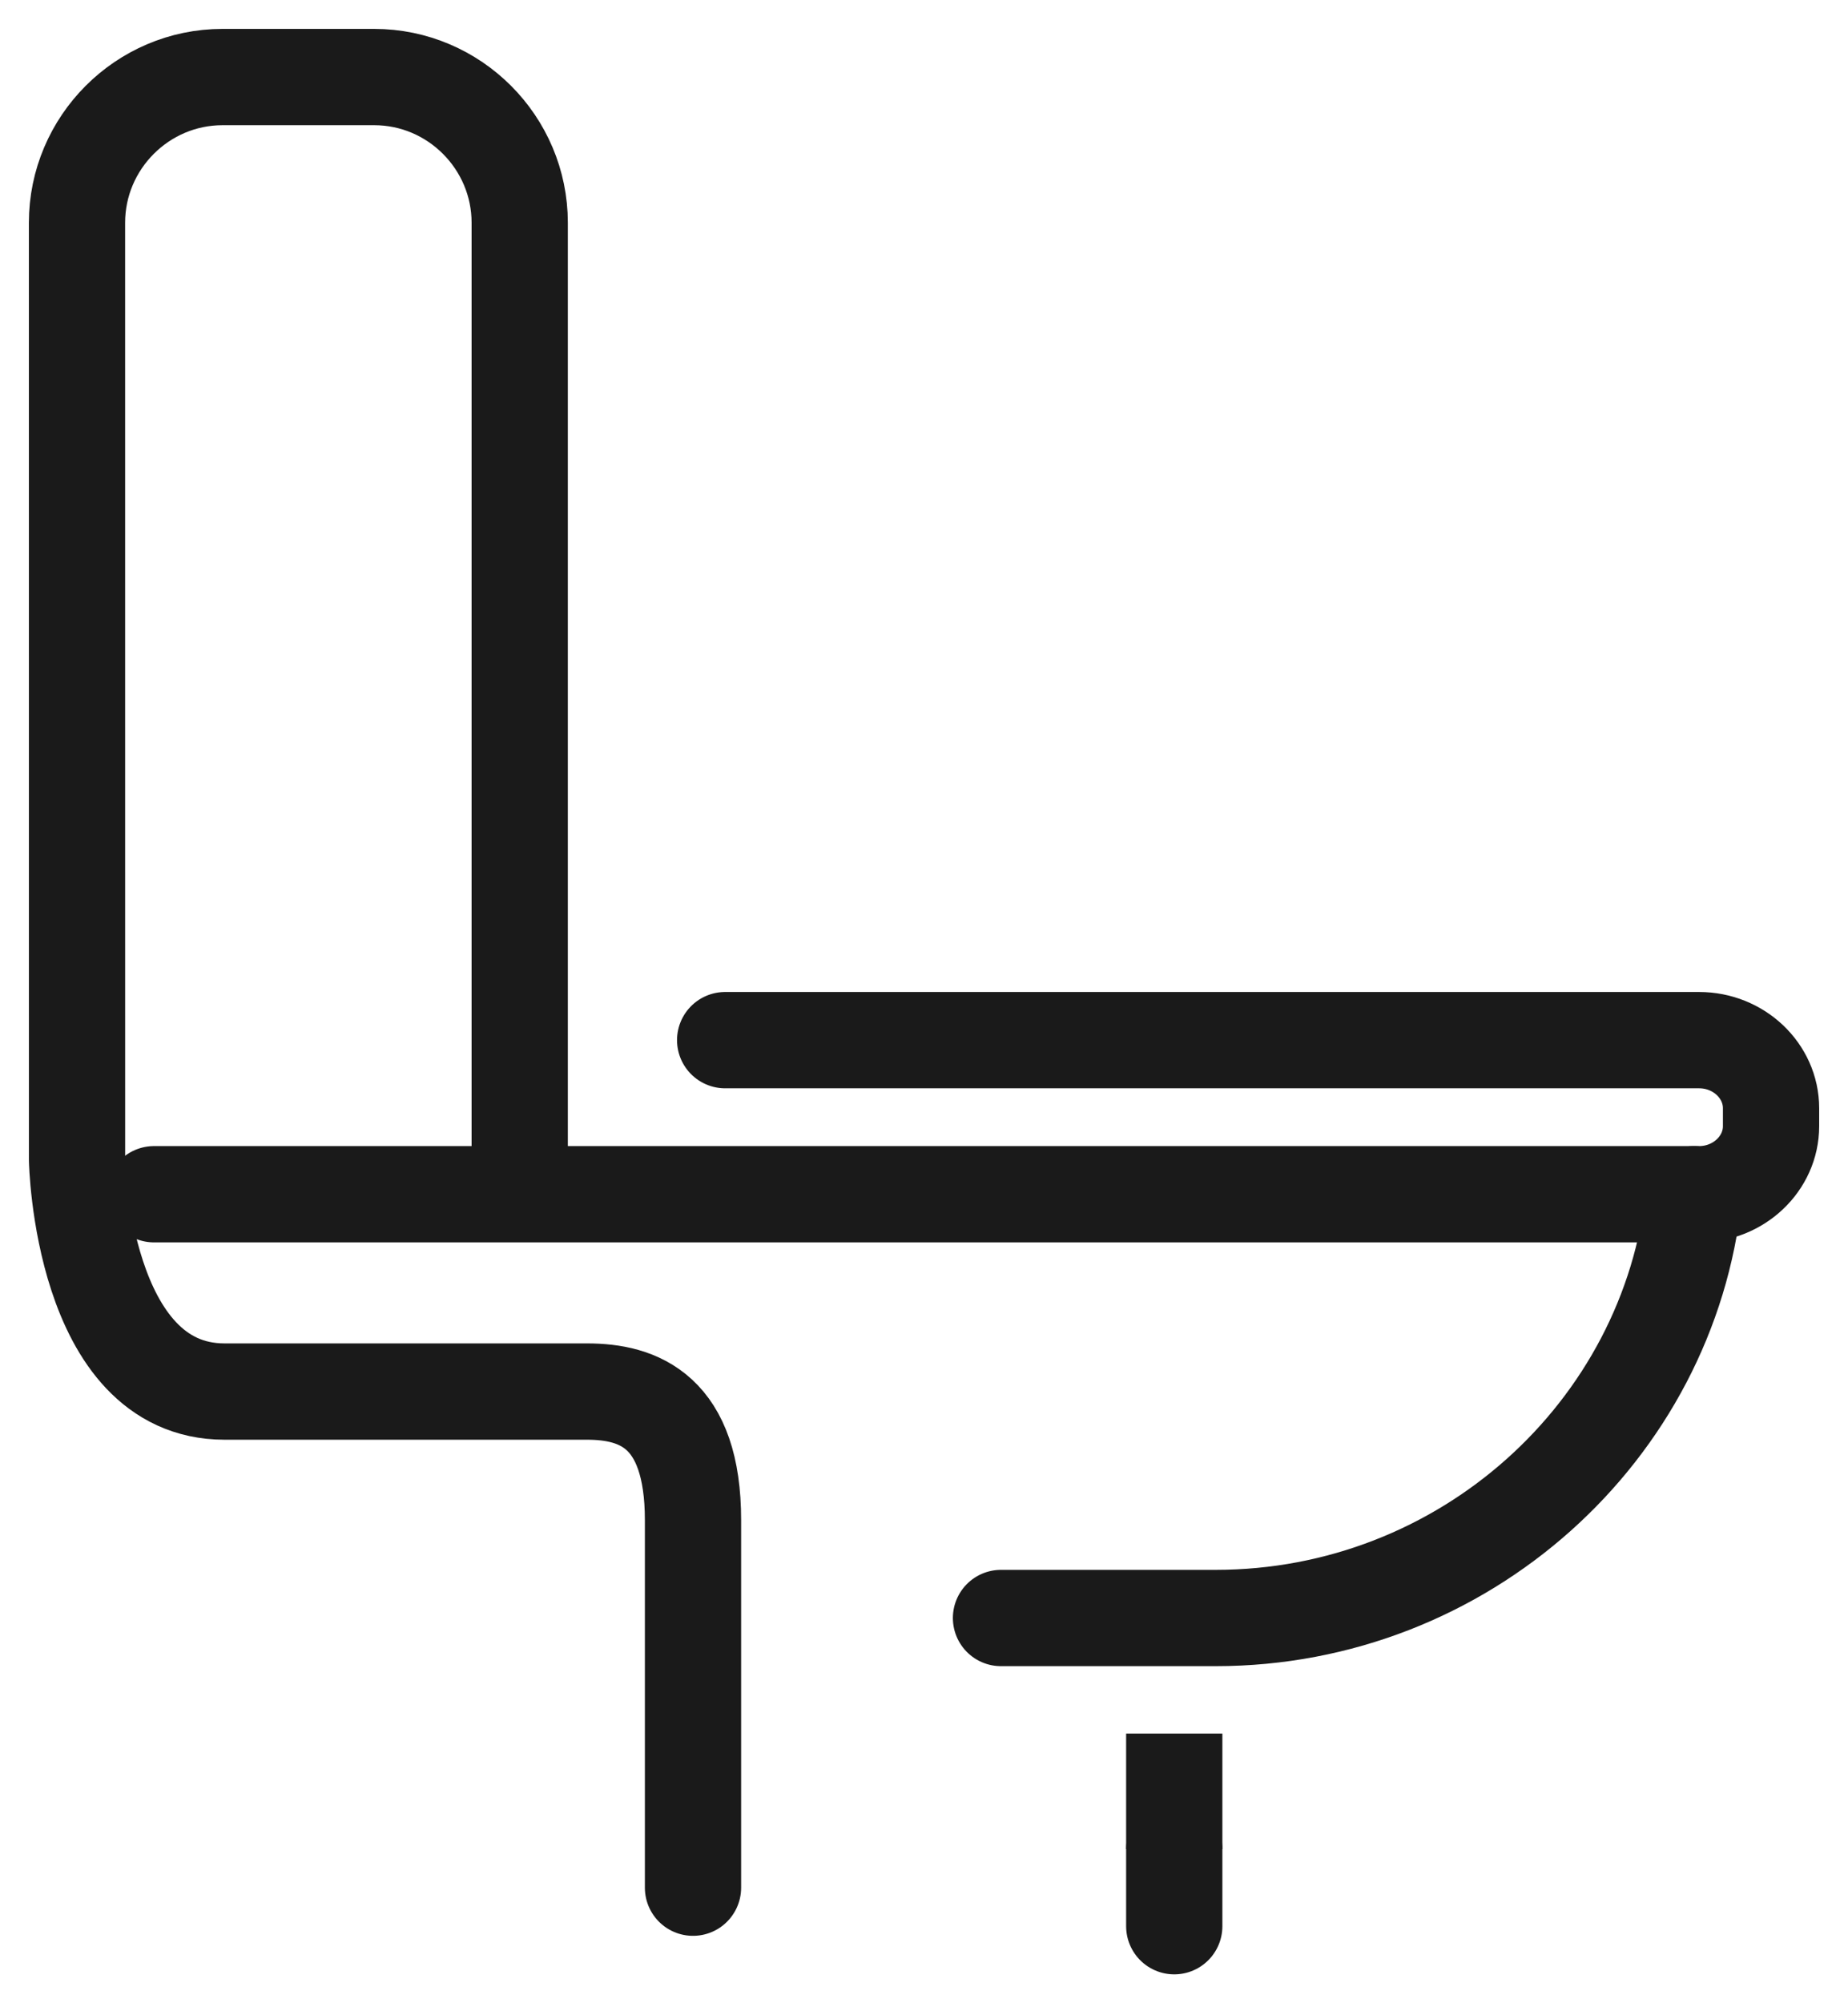
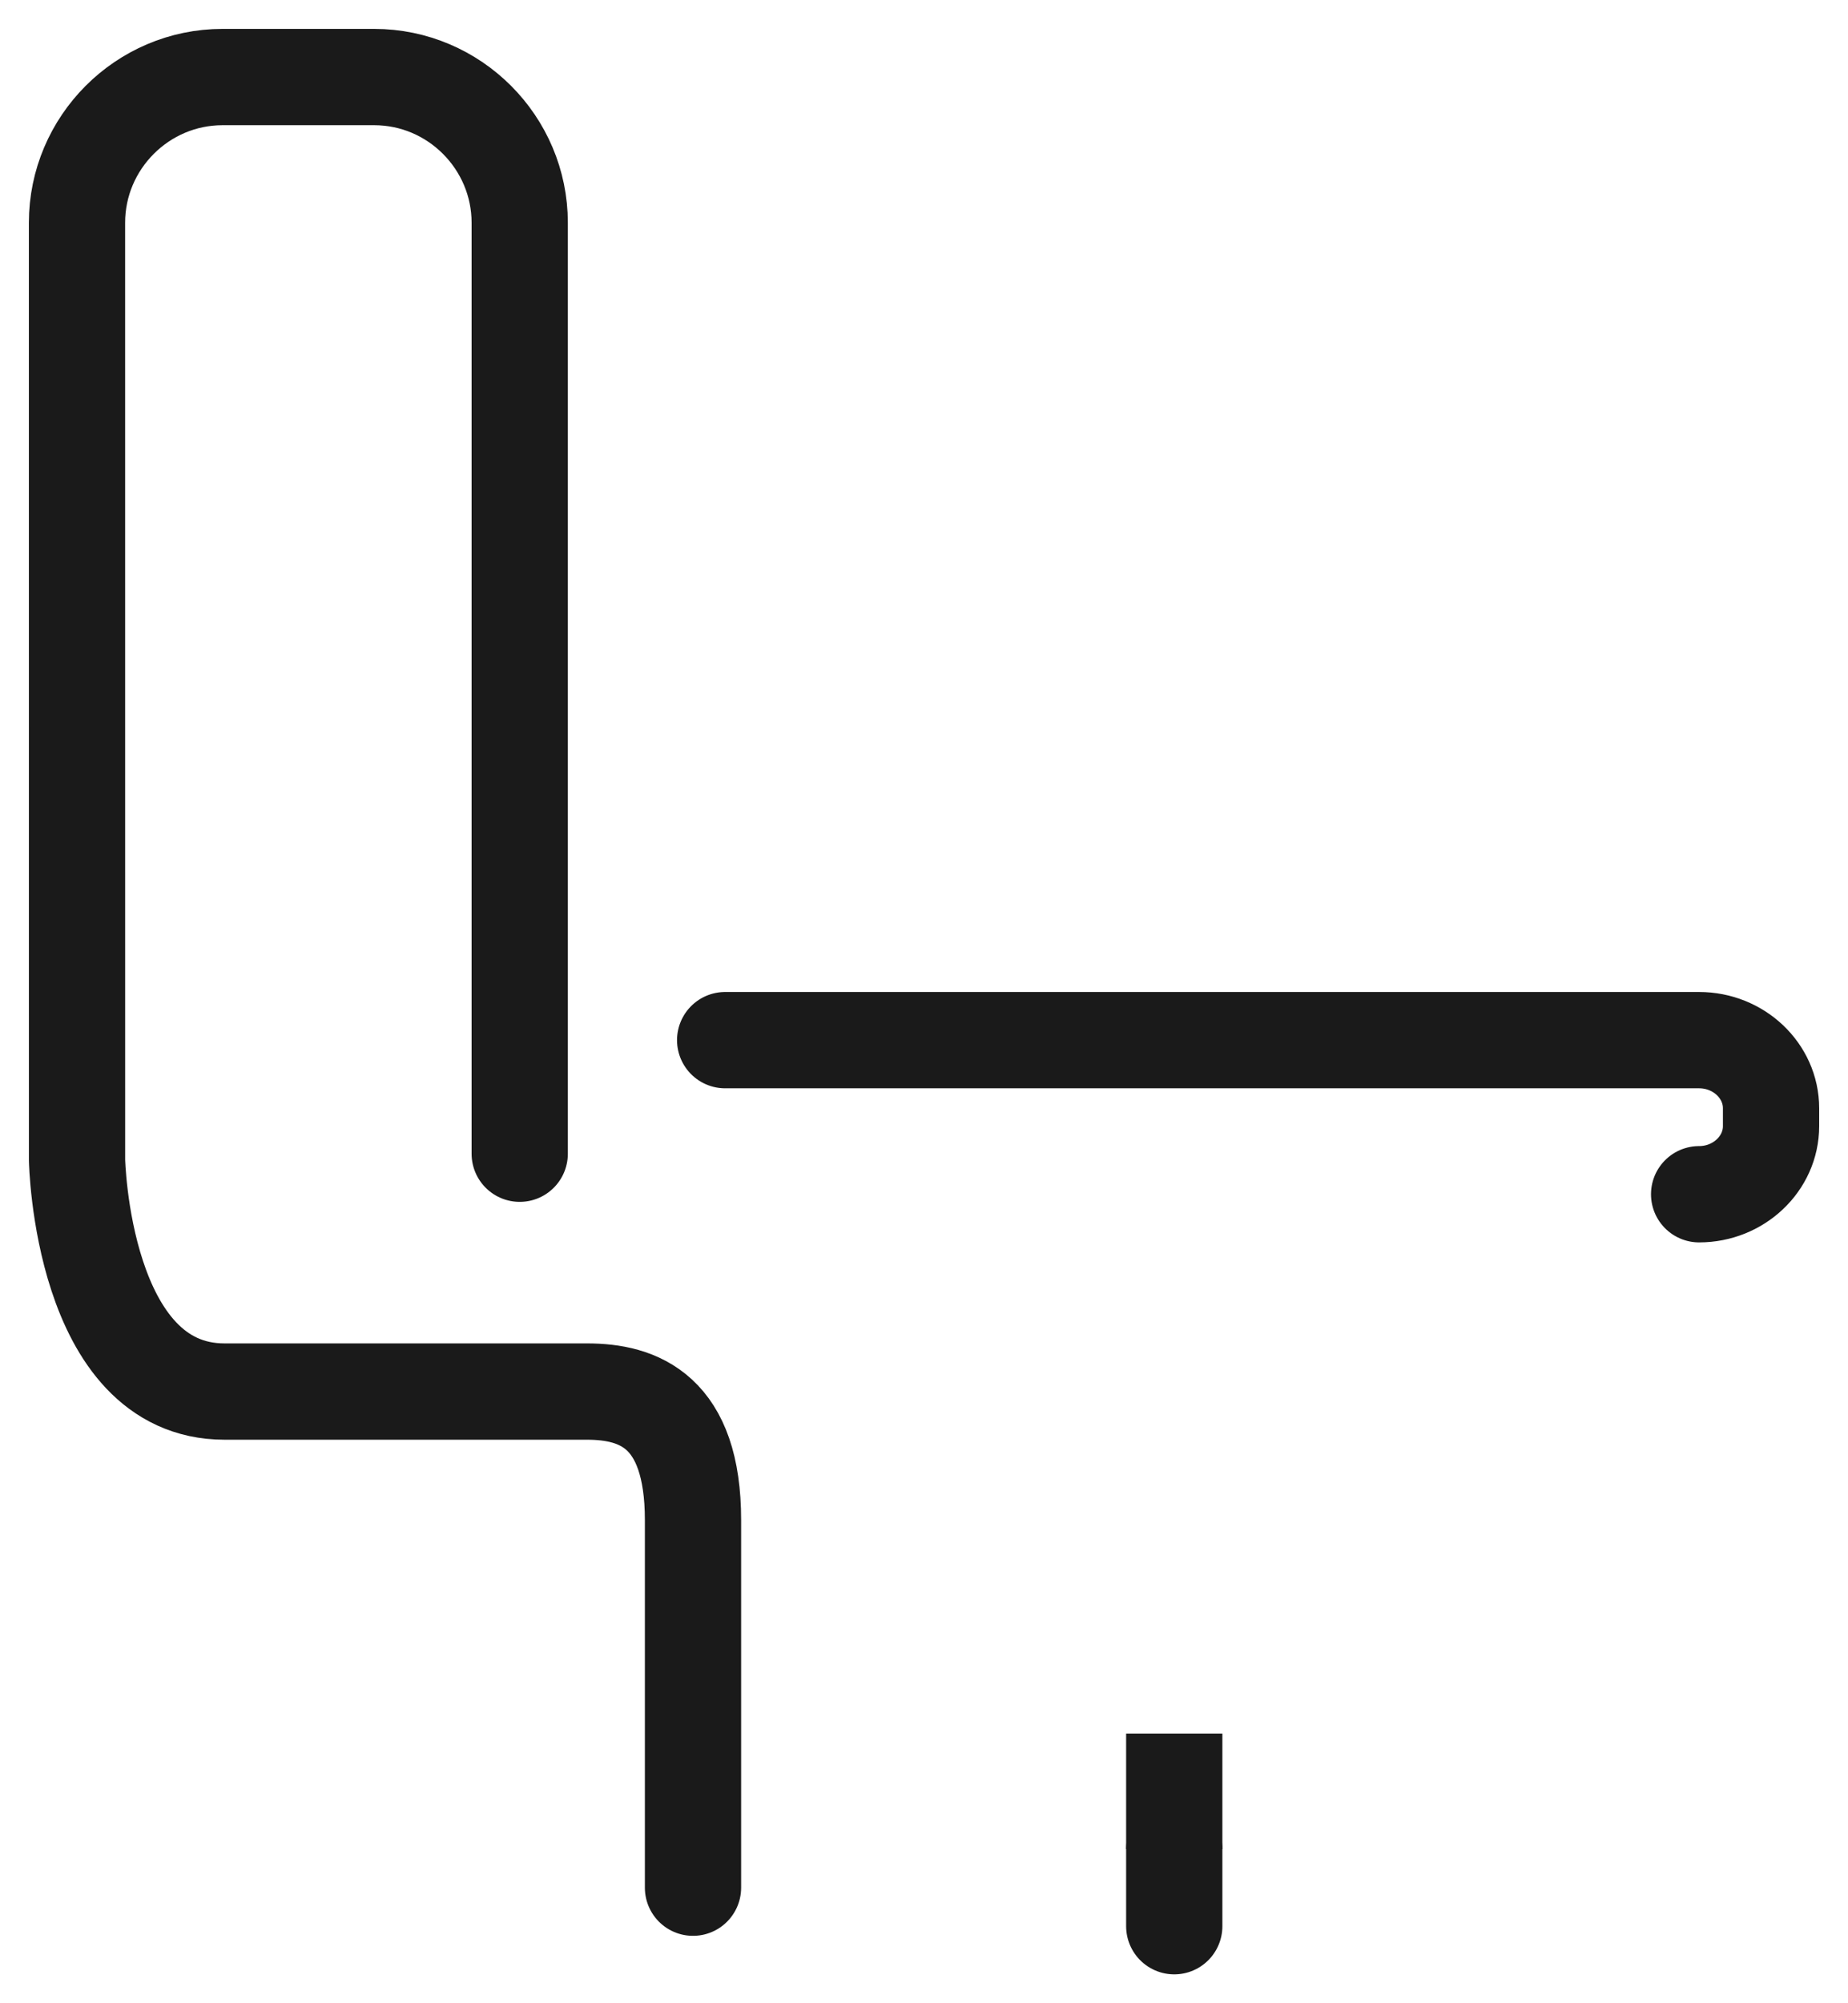
<svg xmlns="http://www.w3.org/2000/svg" height="52" viewBox="0 0 48 52" width="48">
  <g fill="none" fill-rule="evenodd" stroke="#1a1a1a" stroke-linejoin="round" stroke-width="2.5" transform="translate(2 2)">
    <path d="m16 47v-9.541c0-2.837-1.417-3.337-2.75-3.337h-9.417c-3.711 0-3.832-6.008-3.832-6.008l-.001-24.332c0-2.081 1.7-3.782 3.779-3.782h3.941c2.08 0 3.779 1.701 3.779 3.782v24.166" stroke-linecap="round" />
    <path d="m28.5 48v-2" stroke-linecap="round" />
    <path d="m28.5 46v-3" />
    <g stroke-linecap="round">
-       <path d="m24 40h5.577c6.438 0 11.779-4.845 12.423-11" />
-       <path d="m16.835 25h25.298c1.028 0 1.868.795 1.868 1.768v.465c0 .97-.84 1.767-1.868 1.767h-40.132" />
+       <path d="m16.835 25h25.298c1.028 0 1.868.795 1.868 1.768v.465c0 .97-.84 1.767-1.868 1.767" />
    </g>
  </g>
</svg>